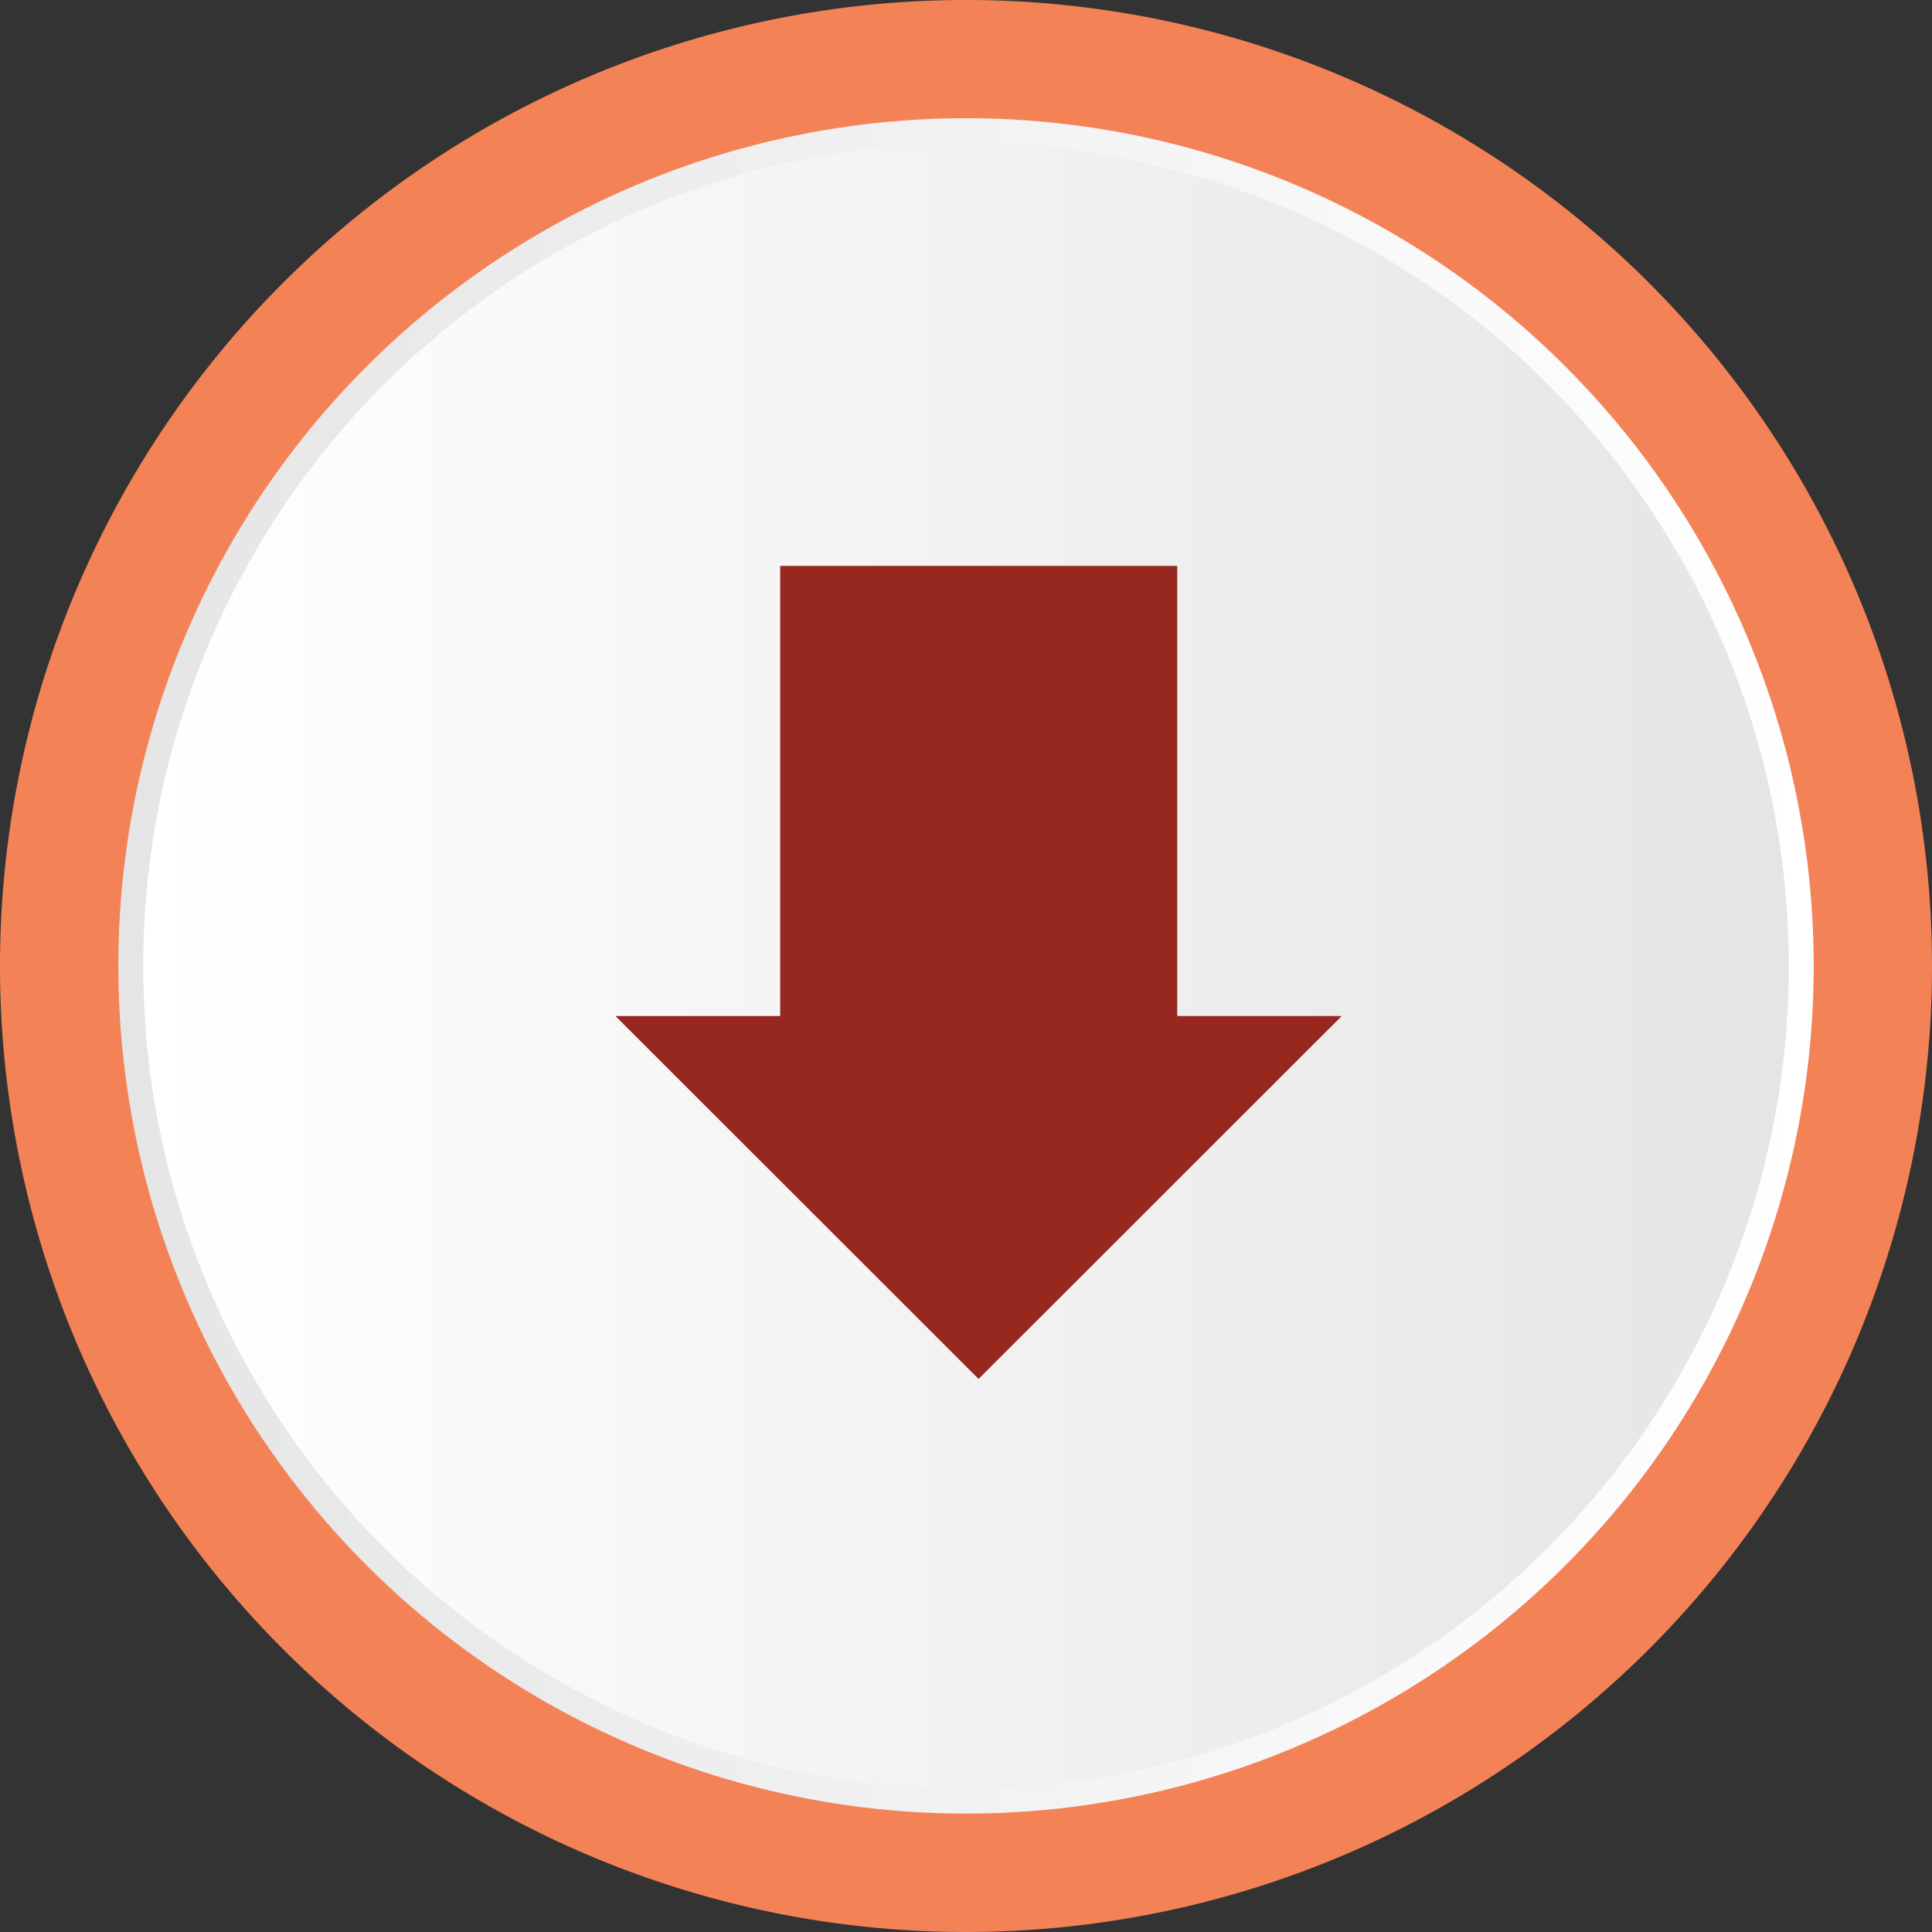
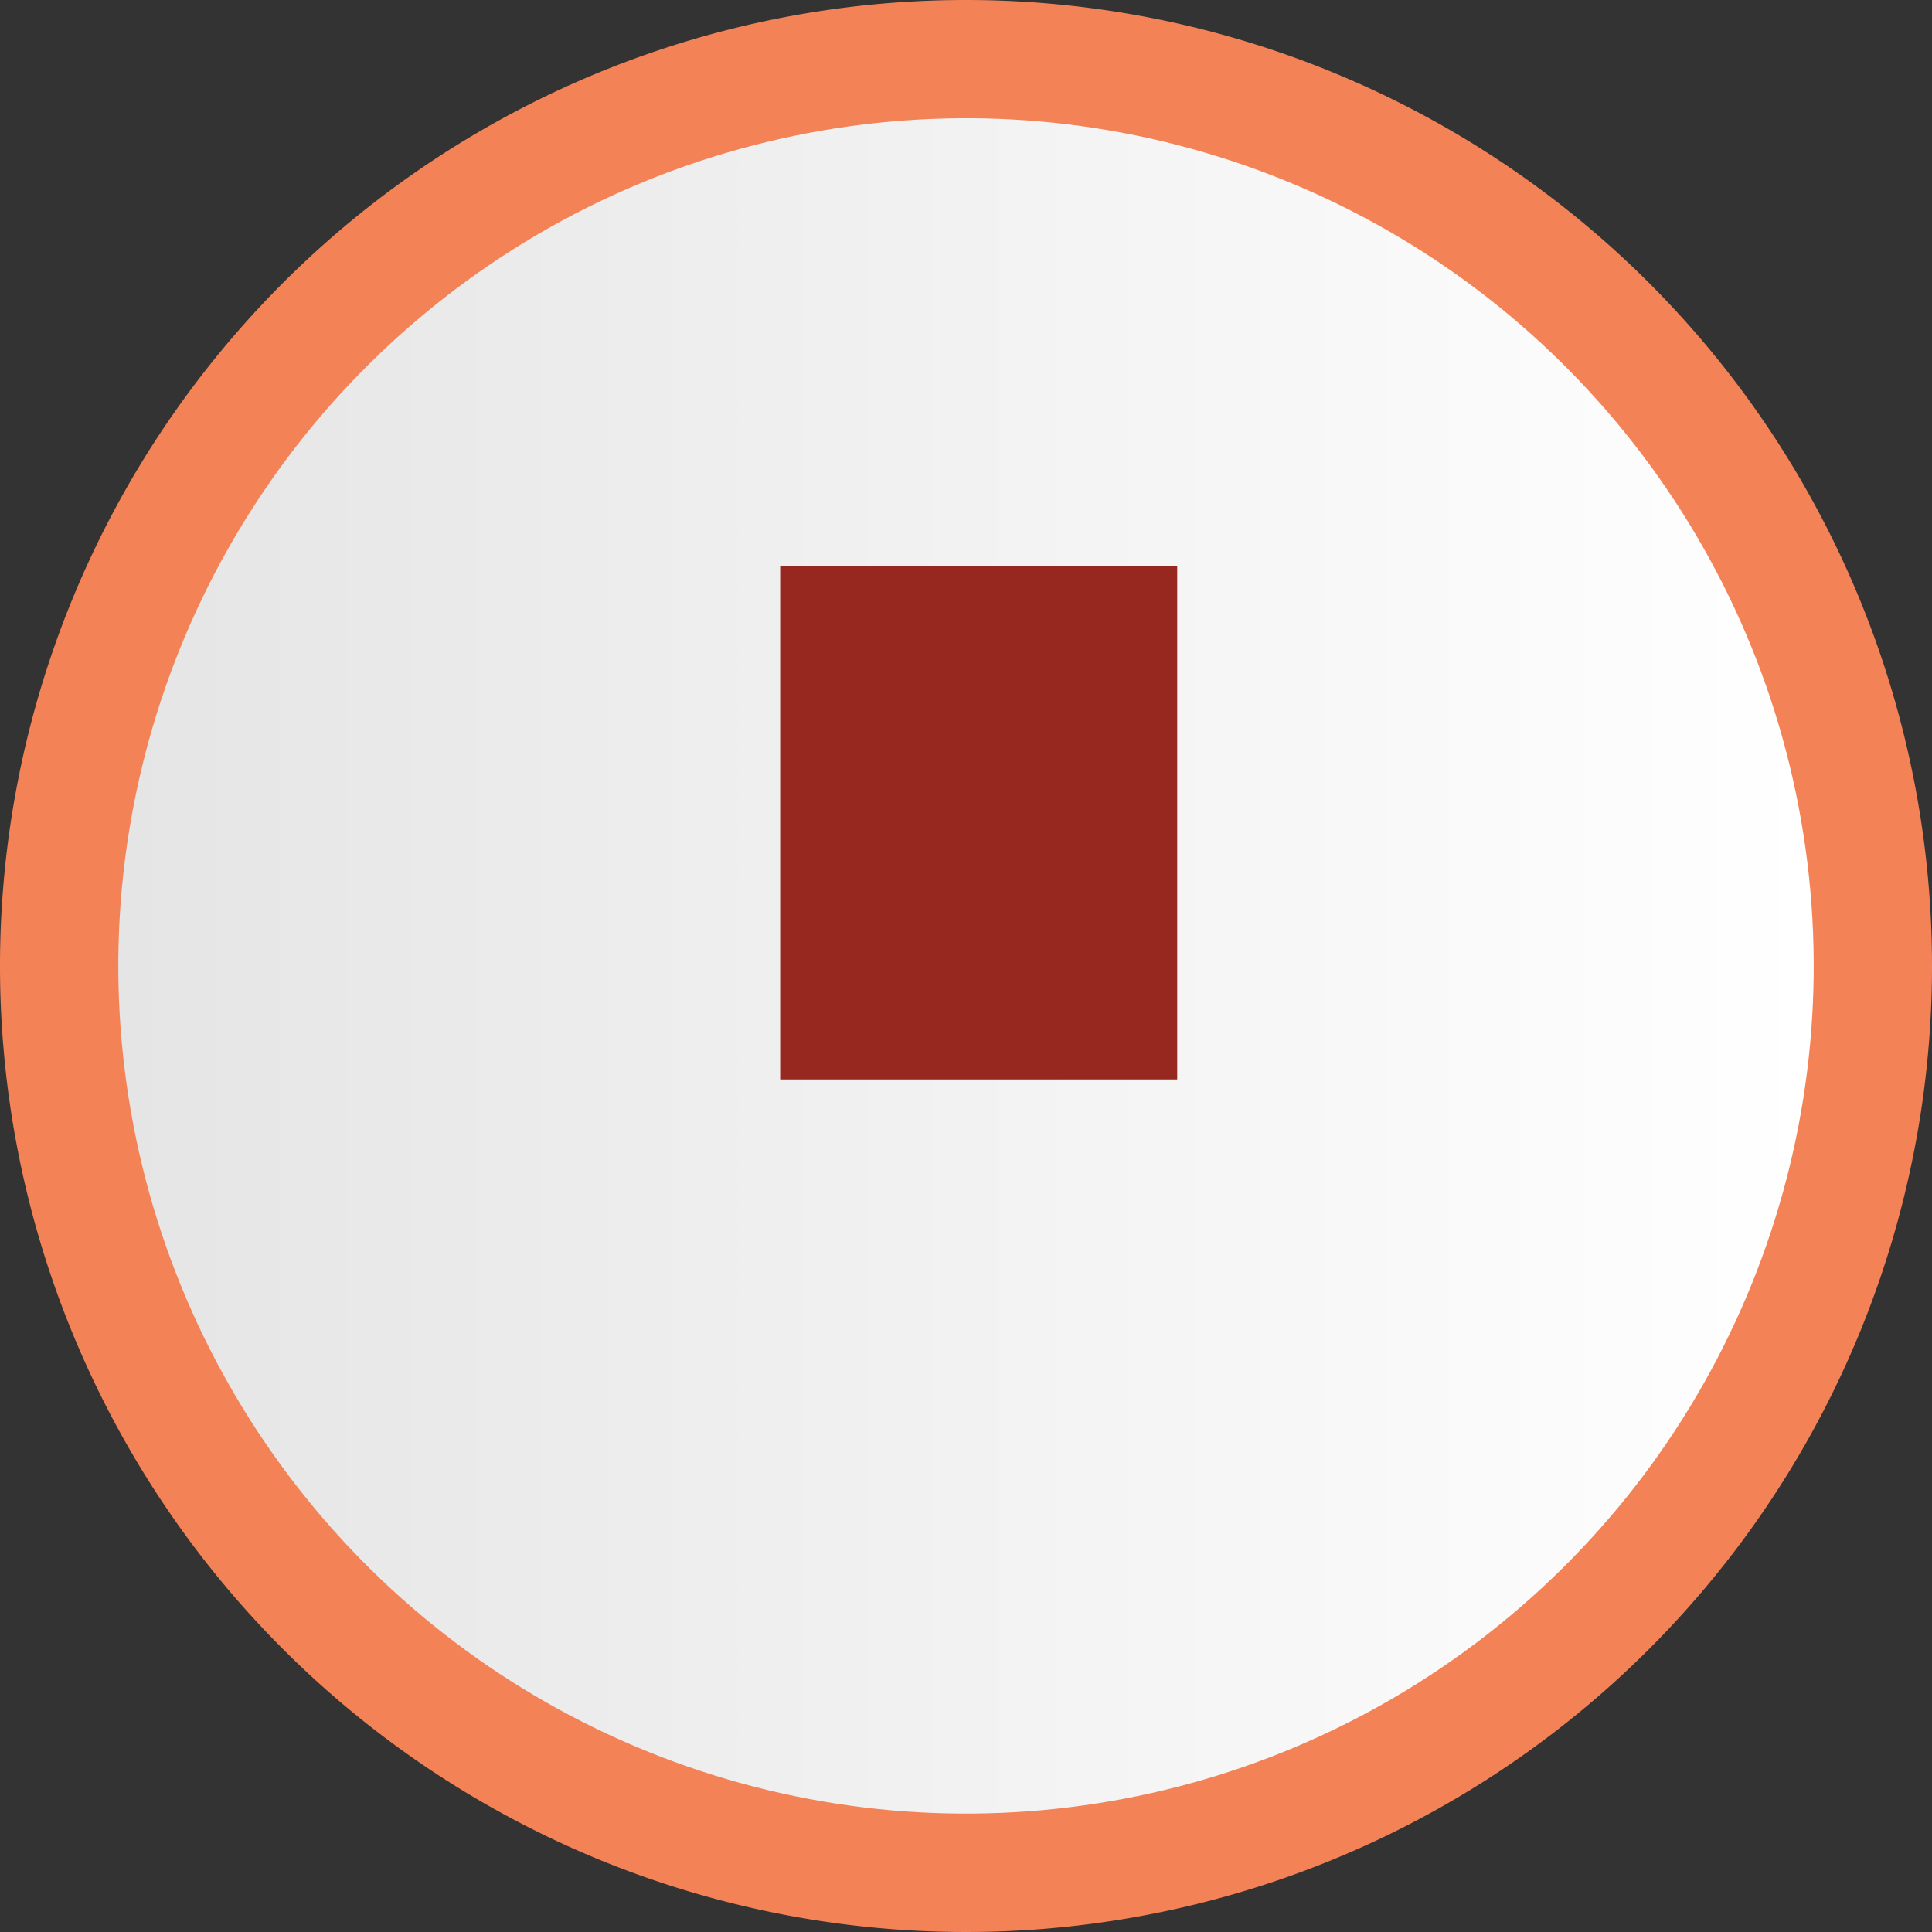
<svg xmlns="http://www.w3.org/2000/svg" id="Layer_1" data-name="Layer 1" viewBox="0 0 75.28 75.28">
  <rect x="0" y="0" width="75.28" height="75.28" fill="#333333" stroke="none" />
  <defs>
    <style>.cls-1{fill:#f48257;}.cls-2{fill:url(#l_linearGradient4105);}.cls-3{fill:url(#linear-gradient);}.cls-4{fill:#962820;}</style>
    <linearGradient id="l_linearGradient4105" x1="4.61" y1="37.64" x2="70.66" y2="37.64" gradientTransform="translate(58.41 -11.37) rotate(67.97)" gradientUnits="userSpaceOnUse">
      <stop offset="0" stop-color="#e5e5e5" />
      <stop offset="1" stop-color="#fff" />
    </linearGradient>
    <linearGradient id="linear-gradient" x1="5.58" y1="37.64" x2="69.69" y2="37.64" gradientUnits="userSpaceOnUse">
      <stop offset="0" stop-color="#fff" />
      <stop offset="1" stop-color="#e5e5e5" />
    </linearGradient>
  </defs>
-   <path class="cls-1" d="M37.64,0A37.64,37.64,0,1,0,75.28,37.64,37.64,37.64,0,0,0,37.64,0Zm0,63.44a25.81,25.81,0,1,1,25.8-25.8A25.81,25.81,0,0,1,37.64,63.44Z" />
+   <path class="cls-1" d="M37.64,0A37.64,37.64,0,1,0,75.28,37.64,37.64,37.64,0,0,0,37.64,0m0,63.44a25.81,25.81,0,1,1,25.8-25.8A25.81,25.81,0,0,1,37.64,63.44Z" />
  <circle class="cls-2" cx="37.64" cy="37.64" r="33.03" transform="translate(-11.37 58.41) rotate(-67.97)" />
-   <circle class="cls-3" cx="37.64" cy="37.64" r="32.06" />
-   <polygon class="cls-4" points="52.28 39.59 38.13 53.73 23.98 39.59 52.28 39.59" />
  <rect class="cls-4" x="30.4" y="22.05" width="15.47" height="20.01" />
</svg>